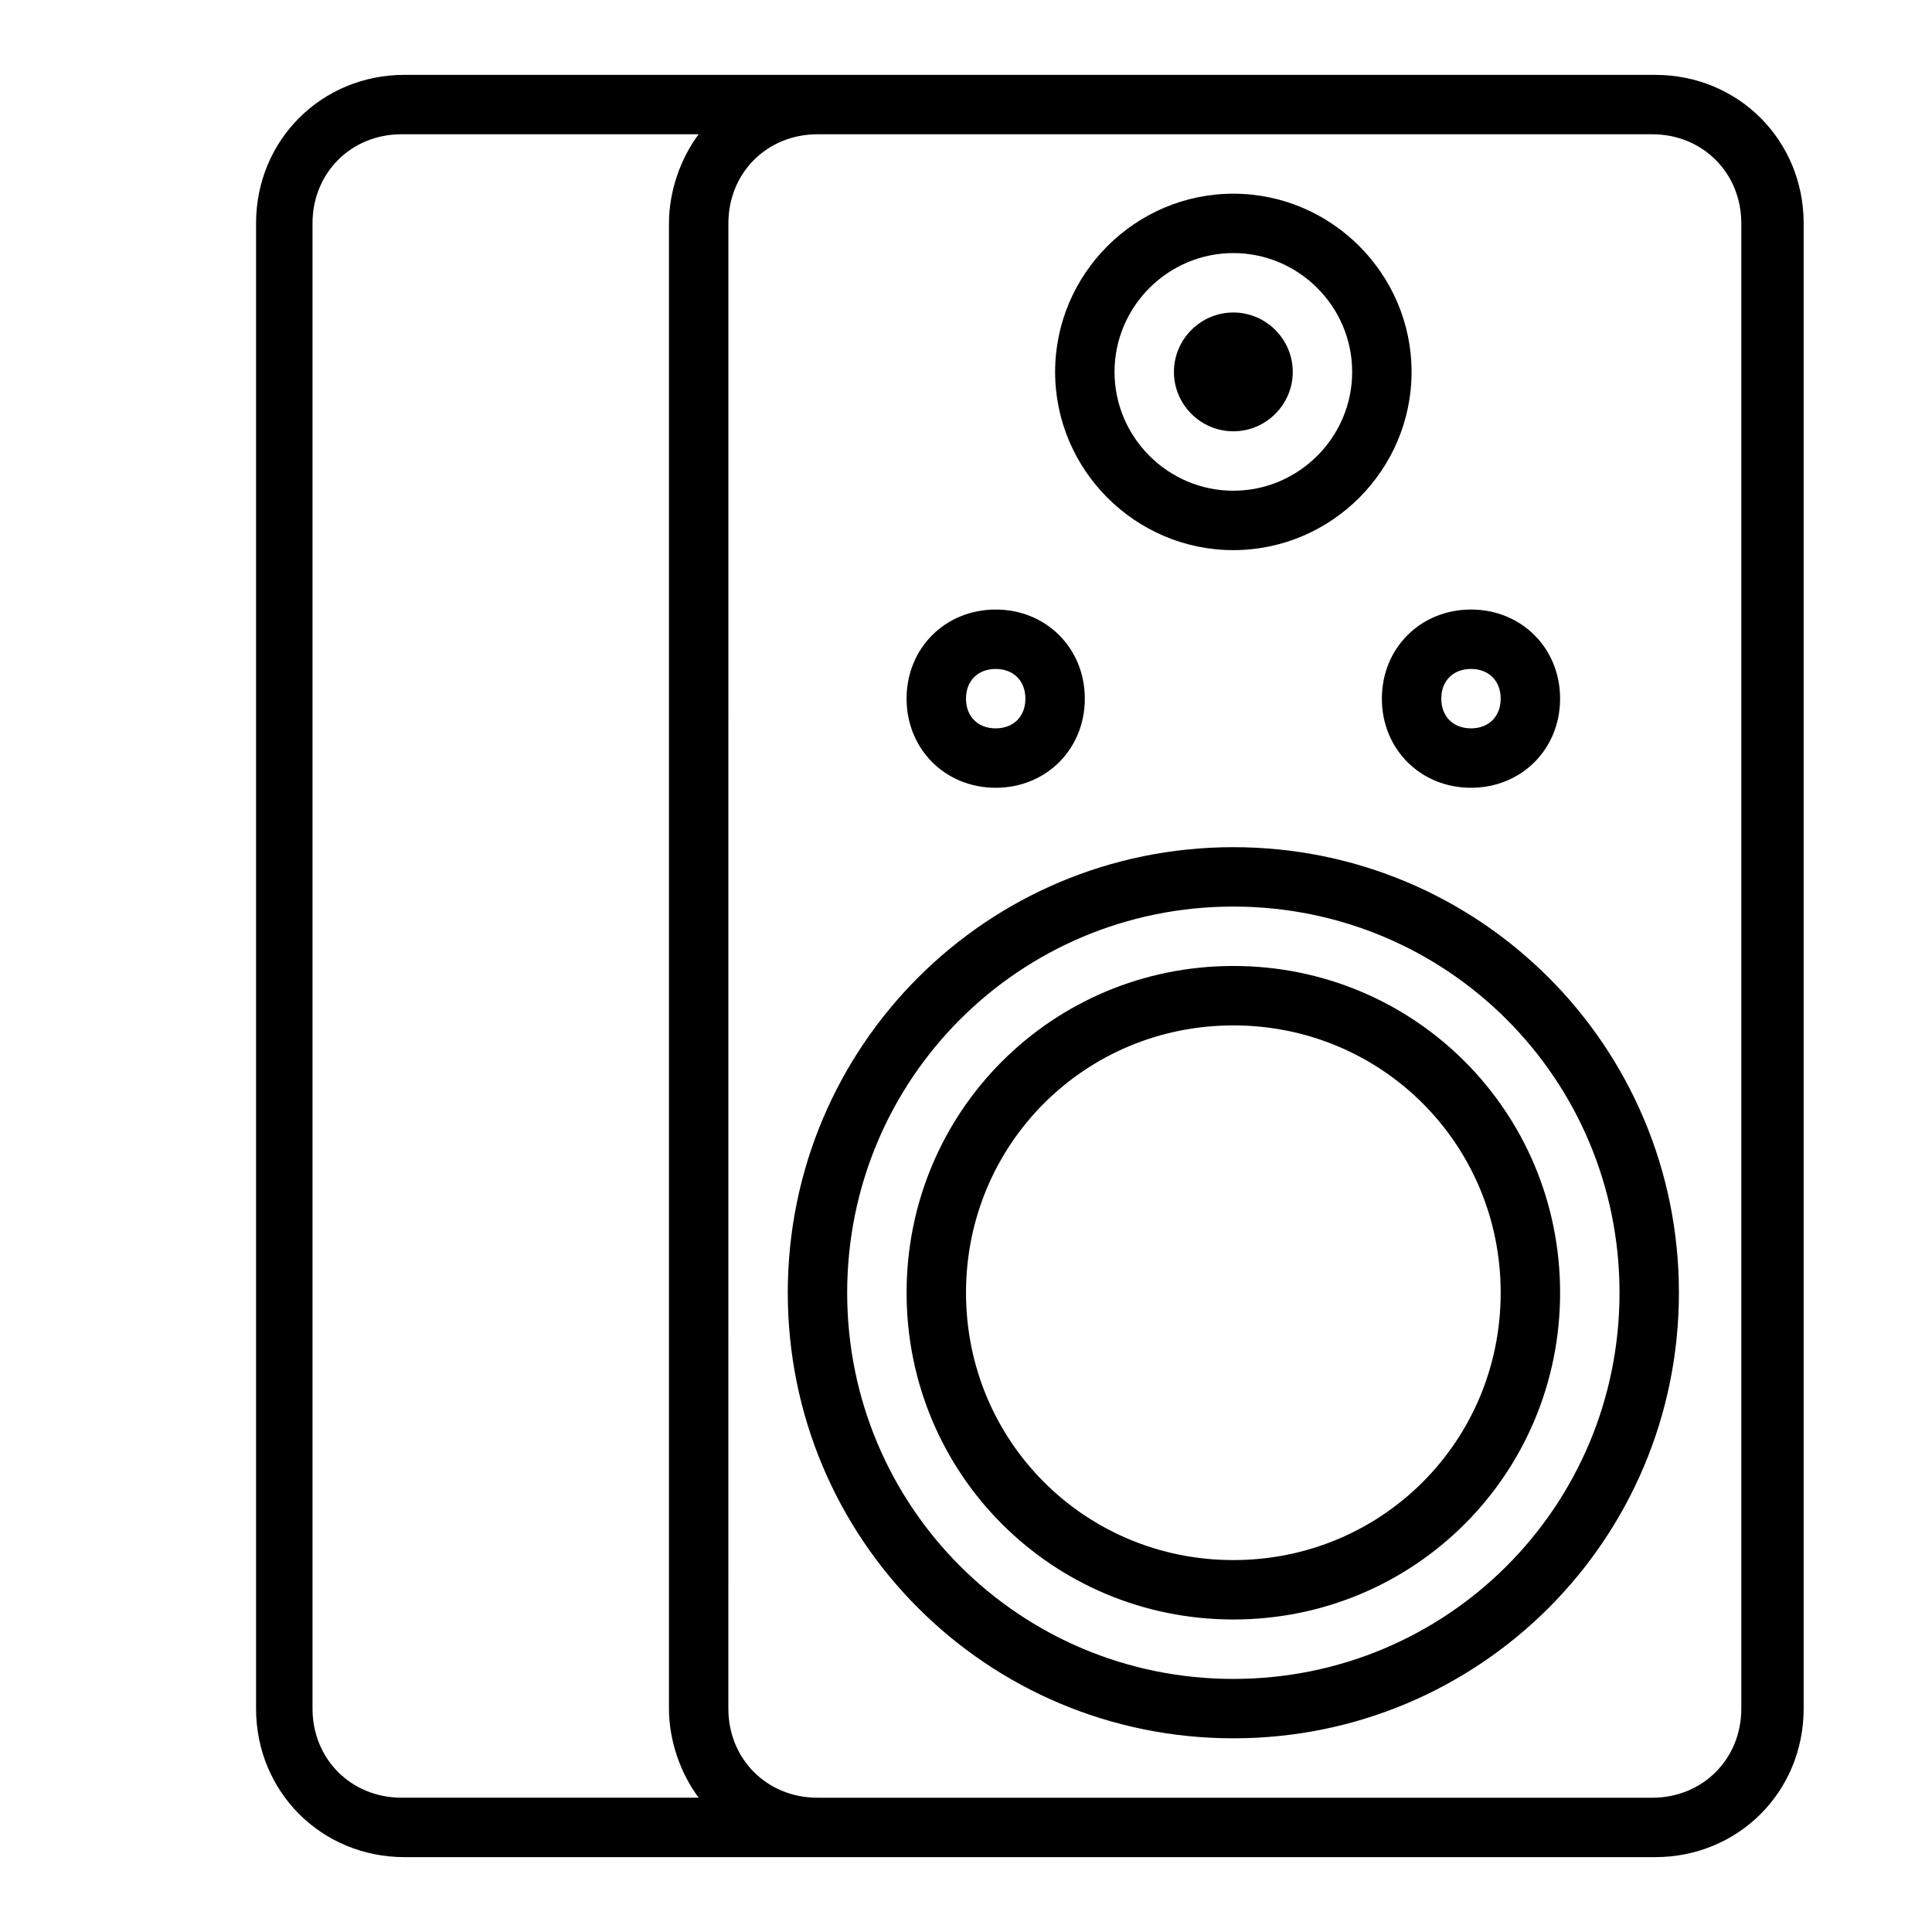
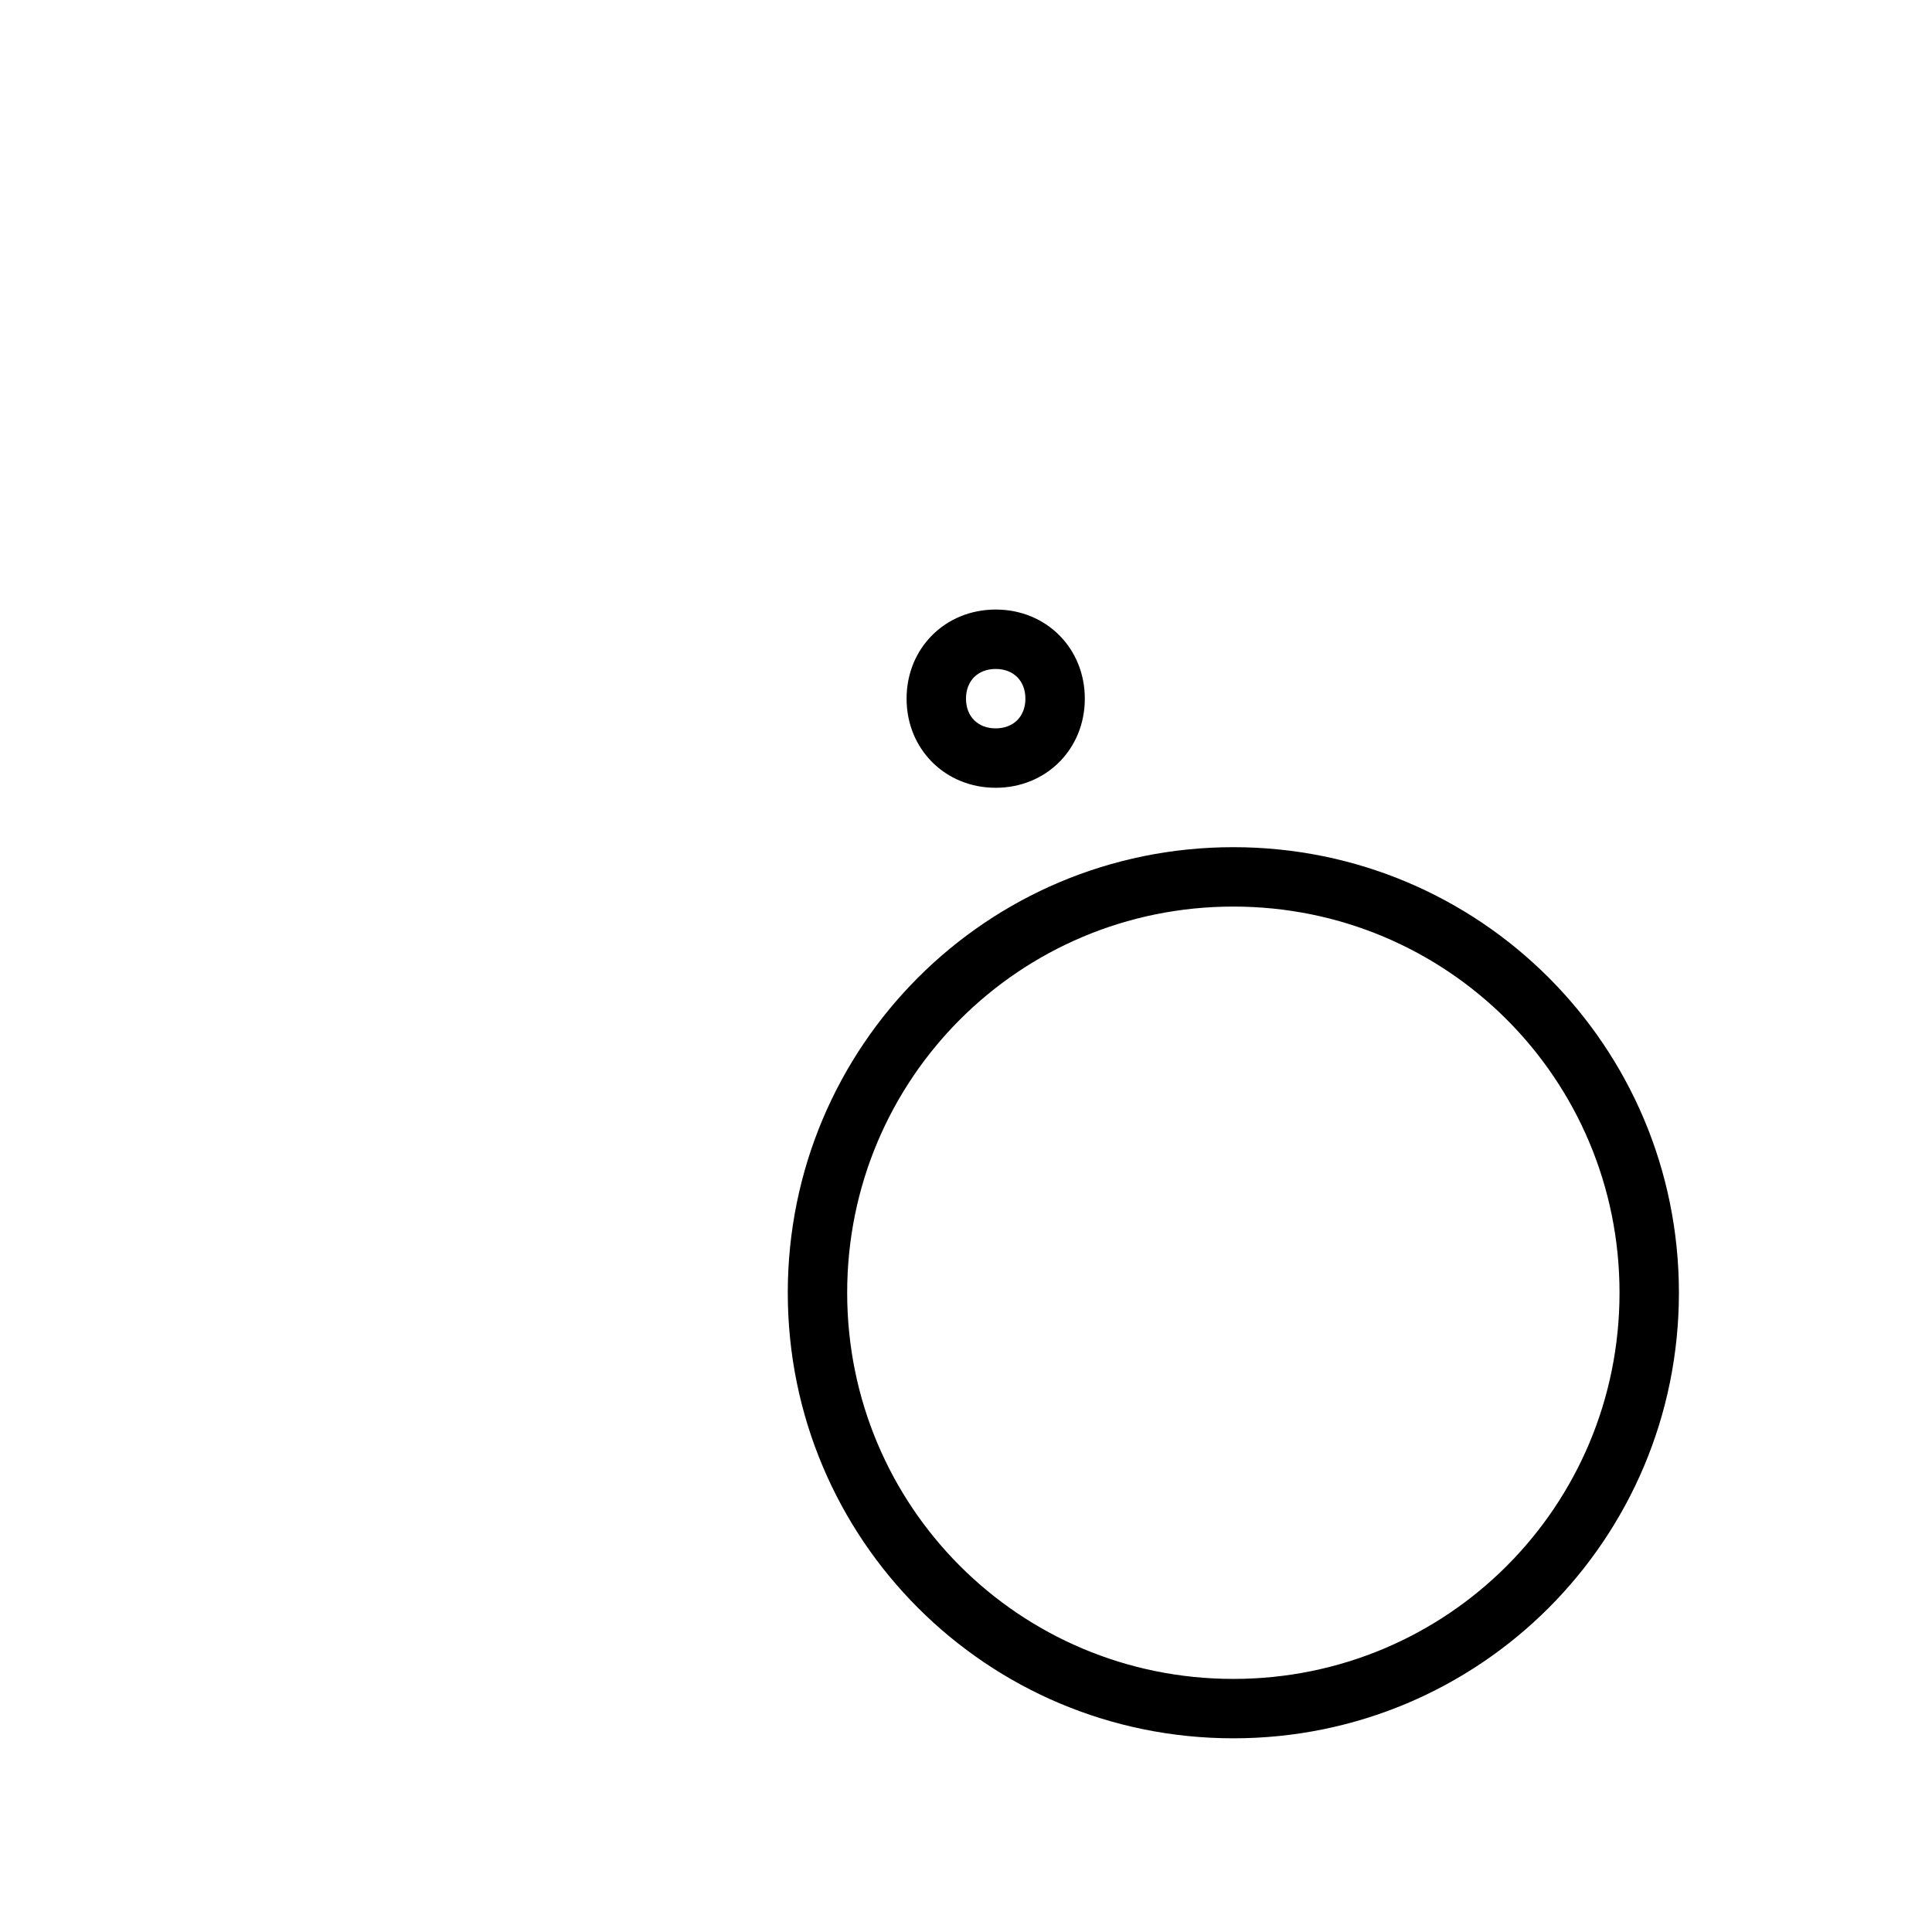
<svg xmlns="http://www.w3.org/2000/svg" fill="#000000" width="800px" height="800px" version="1.1" viewBox="144 144 512 512">
  <g>
-     <path d="m211.86 203.2v393.6c0 22.043 17.32 39.359 39.359 39.359h331.41c22.043 0 39.359-17.32 39.359-39.359v-393.6c0-22.043-17.32-39.359-39.359-39.359l-331.41-0.004c-22.043 0-39.363 17.32-39.363 39.363zm125.17 0c0-13.383 10.234-23.617 23.617-23.617h221.2c13.383 0 23.617 10.234 23.617 23.617v393.6c0 13.383-10.234 23.617-23.617 23.617l-221.21-0.004c-13.383 0-23.617-10.234-23.617-23.617zm-7.875 417.21h-78.719c-13.383 0-23.617-10.234-23.617-23.617v-393.6c0-13.383 10.234-23.617 23.617-23.617h78.719c-4.723 6.297-7.871 14.957-7.871 23.617v393.6c0 8.656 3.148 17.316 7.871 23.613z" />
-     <path d="m470.85 289.79c25.977 0 47.23-21.254 47.23-47.23 0-25.977-21.254-47.23-47.23-47.23-25.977 0-47.23 21.254-47.23 47.23-0.004 25.977 21.25 47.23 47.23 47.23zm0-78.719c17.32 0 31.488 14.168 31.488 31.488 0 17.32-14.168 31.488-31.488 31.488-17.32 0-31.488-14.168-31.488-31.488 0-17.32 14.168-31.488 31.488-31.488z" />
-     <path d="m470.85 258.3c8.66 0 15.742-7.086 15.742-15.742 0-8.66-7.086-15.742-15.742-15.742-8.66 0-15.742 7.086-15.742 15.742-0.004 8.66 7.082 15.742 15.742 15.742zm0-15.742h-7.871z" />
    <path d="m470.85 604.67c65.336 0 118.08-52.742 118.08-118.08 0-65.336-52.742-118.08-118.08-118.08-65.336 0-118.08 52.742-118.08 118.08s52.742 118.08 118.08 118.08zm0-220.42c56.68 0 102.34 45.656 102.34 102.34 0 56.68-45.656 102.34-102.34 102.34-56.68 0-102.34-45.656-102.34-102.34 0-56.676 45.656-102.34 102.34-102.34z" />
-     <path d="m470.85 573.18c48.02 0 86.594-38.574 86.594-86.594 0-48.02-38.574-86.594-86.594-86.594-48.02 0-86.594 38.574-86.594 86.594 0 48.02 38.574 86.594 86.594 86.594zm0-157.44c39.359 0 70.848 31.488 70.848 70.848s-31.488 70.848-70.848 70.848-70.848-31.488-70.848-70.848 31.488-70.848 70.848-70.848z" />
    <path d="m407.87 352.77c13.383 0 23.617-10.234 23.617-23.617 0-13.383-10.234-23.617-23.617-23.617-13.383 0-23.617 10.234-23.617 23.617 0 13.383 10.234 23.617 23.617 23.617zm0-31.488c4.723 0 7.871 3.148 7.871 7.871 0 4.723-3.148 7.871-7.871 7.871s-7.871-3.148-7.871-7.871c0-4.723 3.148-7.871 7.871-7.871z" />
-     <path d="m510.21 329.15c0 13.383 10.234 23.617 23.617 23.617 13.383 0 23.617-10.234 23.617-23.617 0-13.383-10.234-23.617-23.617-23.617-13.383 0.004-23.617 10.238-23.617 23.617zm23.617-7.871c4.723 0 7.871 3.148 7.871 7.871 0 4.723-3.148 7.871-7.871 7.871-4.723 0-7.871-3.148-7.871-7.871-0.004-4.723 3.148-7.871 7.871-7.871z" />
  </g>
</svg>